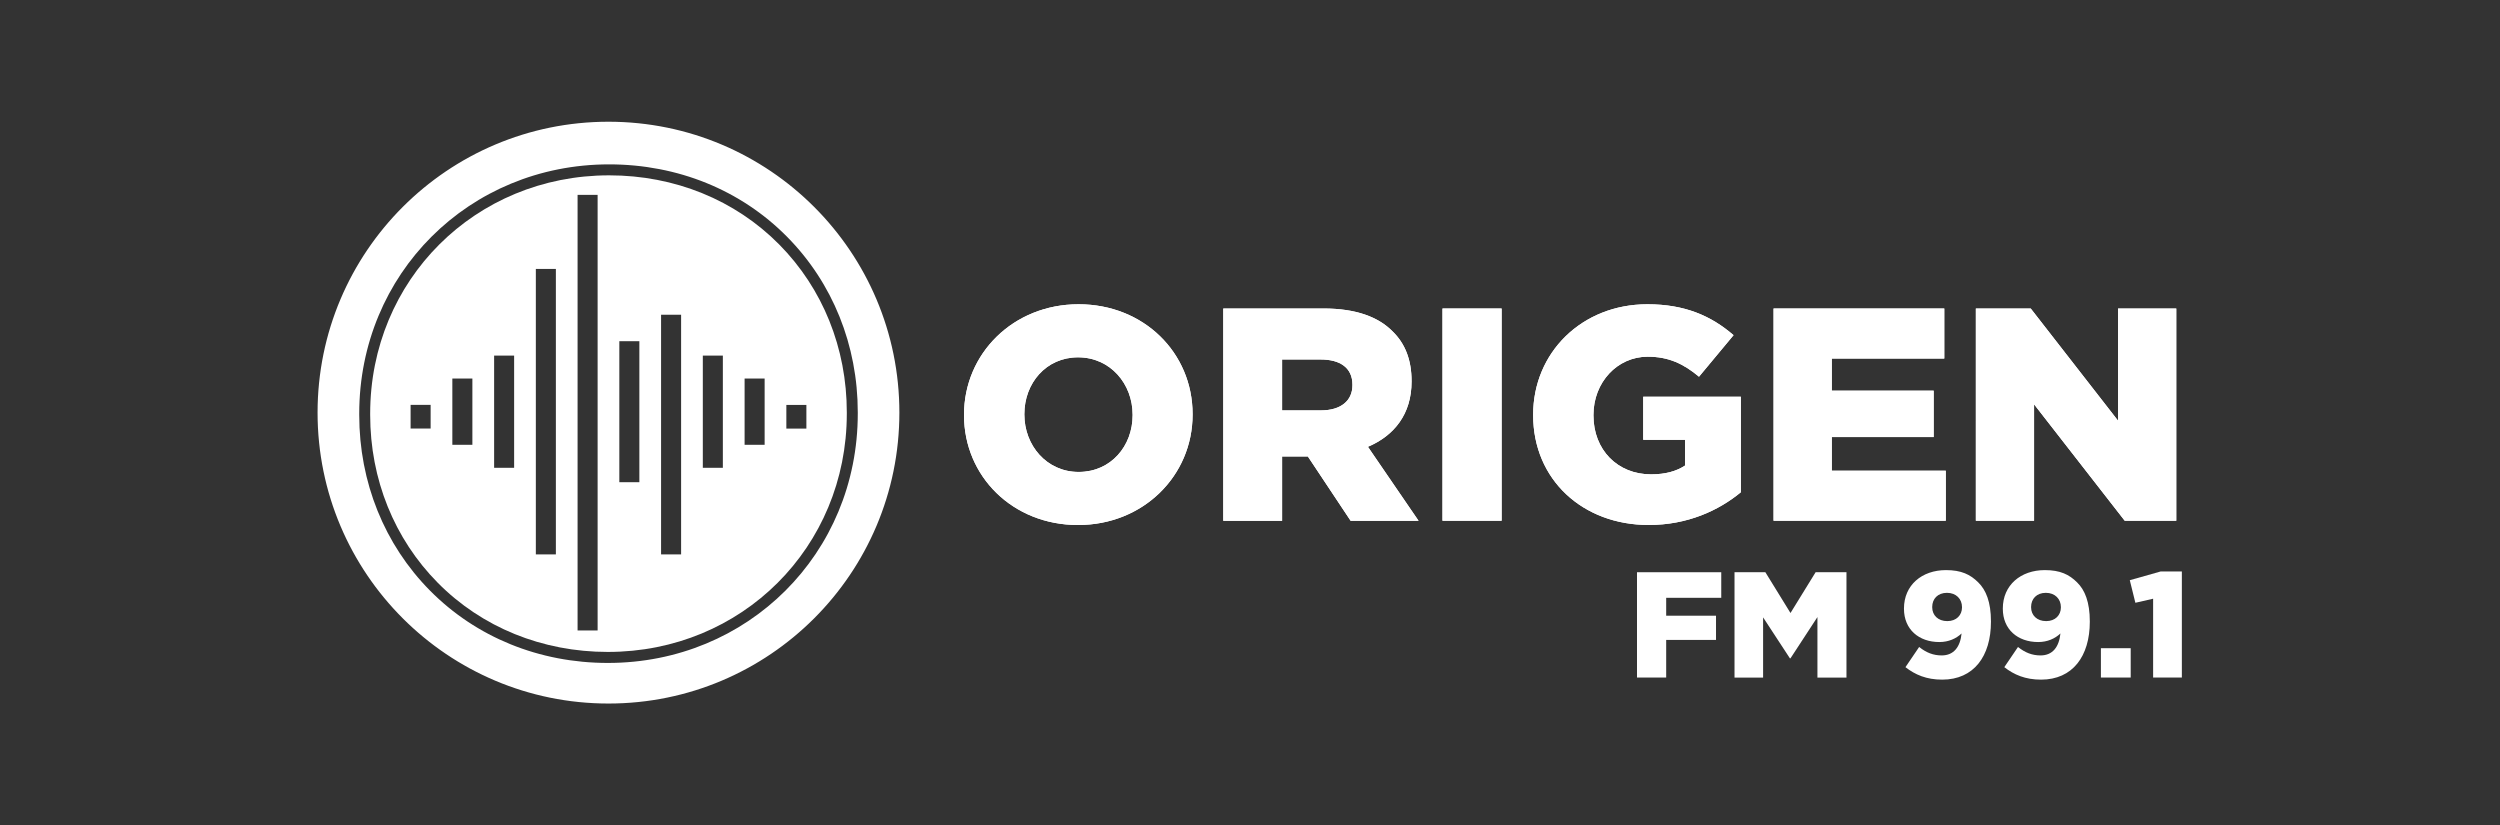
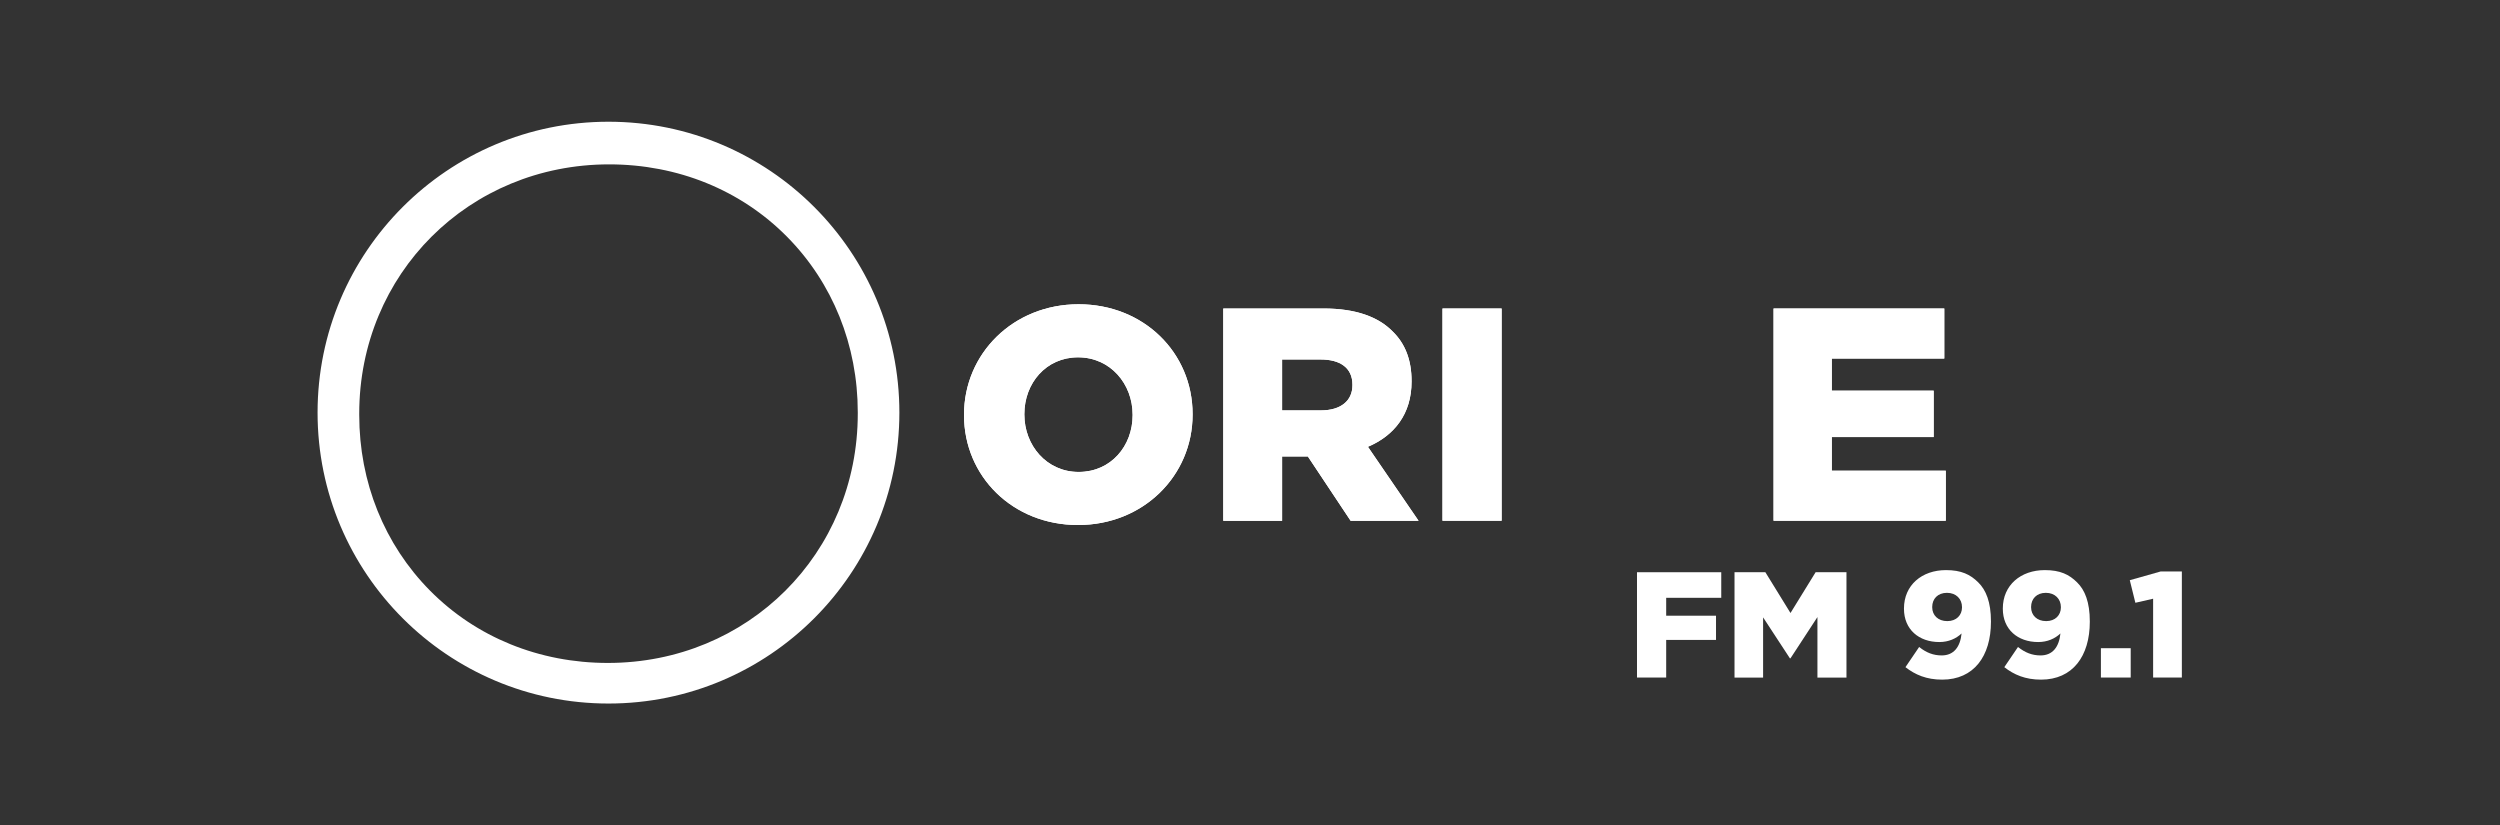
<svg xmlns="http://www.w3.org/2000/svg" xmlns:ns1="http://sodipodi.sourceforge.net/DTD/sodipodi-0.dtd" xmlns:ns2="http://www.inkscape.org/namespaces/inkscape" version="1.0" id="Capa_1" x="0px" y="0px" viewBox="0 0 300 99" xml:space="preserve" ns1:docname="logo-300-99-blanco-pad.svg" width="300" height="99" ns2:version="1.3.2 (091e20ef0f, 2023-11-25)">
  <rect x="0" y="0" width="300" height="99" fill="#333333" stroke="none" />
  <defs id="defs59">
    <linearGradient id="SVGID_00000069398050372673959030000011332815823538352819_" gradientUnits="userSpaceOnUse" x1="339.913" y1="242.715" x2="258.577" y2="383.593">
      <stop offset="1.614687e-07" style="stop-color:#1F3F91" id="stop49" />
      <stop offset="0.16" style="stop-color:#214997" id="stop50" />
      <stop offset="0.428" style="stop-color:#2662A7" id="stop51" />
      <stop offset="0.768" style="stop-color:#2E8CC0" id="stop52" />
      <stop offset="1" style="stop-color:#34ACD4" id="stop53" />
    </linearGradient>
    <linearGradient id="SVGID_00000107578364570688374920000004399289794068744345_" gradientUnits="userSpaceOnUse" x1="144.582" y1="312.819" x2="336.175" y2="312.819">
      <stop offset="0" style="stop-color:#34B3CF" id="stop54" />
      <stop offset="0.149" style="stop-color:#3199C2" id="stop55" />
      <stop offset="0.4" style="stop-color:#2D75AE" id="stop56" />
      <stop offset="0.633" style="stop-color:#2A5AA0" id="stop57" />
      <stop offset="0.84" style="stop-color:#294A98" id="stop58" />
      <stop offset="1" style="stop-color:#284495" id="stop59" />
    </linearGradient>
  </defs>
  <style type="text/css" id="style1">
	.st0{fill:url(#SVGID_1_);}
	.st1{fill:url(#SVGID_00000045590455321679009730000012880659276092630163_);}
	.st2{fill:url(#SVGID_00000071532730417720873340000005193937194977388676_);}
	.st3{fill:url(#SVGID_00000154406167887880657180000001953005935813516188_);}
	.st4{fill:url(#SVGID_00000126325875987832640580000004935403254832445361_);}
	.st5{fill:url(#SVGID_00000165195675926395672190000002974951040945775542_);}
	.st6{fill:url(#SVGID_00000039106931484679617350000001590341372569486216_);}
	.st7{fill:url(#SVGID_00000173882453735010555700000007012038824014690700_);}
	.st8{fill:url(#SVGID_00000150085309009869992350000001547052405122236579_);}
	.st9{fill:url(#SVGID_00000062914742990727607130000002168783996909930651_);}
	.st10{fill:url(#SVGID_00000036952795094169251050000015297196041172383875_);}
	.st11{fill:url(#SVGID_00000013889630203709981010000009992315397016297635_);}
	.st12{fill:#1F4293;}
	.st13{fill:url(#SVGID_00000176743653396196475930000003475033246611995024_);}
	.st14{fill:url(#SVGID_00000134935296377804407040000018209631879880637105_);}
</style>
  <g id="g1" transform="matrix(0.631,0,0,0.631,3.649,-7.274)">
    <g id="g49" transform="matrix(0.577,0,0,0.577,121.614,-184.784)" style="fill:#ffffff">
      <g id="g43" style="fill:#ffffff">
        <g id="g12" style="fill:#ffffff">
          <linearGradient id="SVGID_1_" gradientUnits="userSpaceOnUse" x1="176.968" y1="447.332" x2="244.123" y2="514.487">
            <stop offset="6.520912e-04" style="stop-color:#604F9B" id="stop1" />
            <stop offset="1" style="stop-color:#2B74B9" id="stop2" />
          </linearGradient>
          <path class="st0" d="m 182.39,441.91 h 33.08 c 10.69,0 18.09,2.8 22.78,7.6 4.1,4 6.2,9.39 6.2,16.29 v 0.2 c 0,10.69 -5.7,17.79 -14.39,21.49 l 16.69,24.38 h -22.39 l -14.09,-21.19 h -0.2 -8.29 v 21.19 h -19.39 z m 32.18,33.58 c 6.6,0 10.39,-3.2 10.39,-8.29 V 467 c 0,-5.5 -4,-8.29 -10.49,-8.29 h -12.69 v 16.79 h 12.79 z" id="path2" style="fill:#ffffff" />
          <linearGradient id="SVGID_00000088093765550657501550000016304769419246570385_" gradientUnits="userSpaceOnUse" x1="108.316" y1="450.585" x2="160.922" y2="503.191">
            <stop offset="6.520912e-04" style="stop-color:#604F9B" id="stop3" />
            <stop offset="1" style="stop-color:#2B74B9" id="stop4" />
          </linearGradient>
          <path style="fill:#ffffff" d="m 96.94,477.09 v -0.2 c 0,-20.09 16.19,-36.38 37.77,-36.38 21.58,0 37.57,16.09 37.57,36.18 v 0.2 c 0,20.09 -16.19,36.38 -37.77,36.38 -21.58,0 -37.57,-16.1 -37.57,-36.18 z m 55.57,0 v -0.2 c 0,-10.09 -7.3,-18.89 -17.99,-18.89 -10.59,0 -17.69,8.59 -17.69,18.69 v 0.2 c 0,10.09 7.3,18.89 17.89,18.89 10.69,0 17.79,-8.6 17.79,-18.69 z" id="path4" />
          <linearGradient id="SVGID_00000008118668768179597390000006415727316272490429_" gradientUnits="userSpaceOnUse" x1="242.025" y1="454.528" x2="286.746" y2="499.248">
            <stop offset="6.520912e-04" style="stop-color:#604F9B" id="stop5" />
            <stop offset="1" style="stop-color:#2B74B9" id="stop6" />
          </linearGradient>
          <path style="fill:#ffffff" d="m 254.64,441.91 h 19.49 v 69.95 h -19.49 z" id="path6" />
          <linearGradient id="SVGID_00000091710495734470494750000010251665756515689360_" gradientUnits="userSpaceOnUse" x1="296.17" y1="450.11" x2="350.754" y2="504.694">
            <stop offset="6.520912e-04" style="stop-color:#604F9B" id="stop7" />
            <stop offset="1" style="stop-color:#2B74B9" id="stop8" />
          </linearGradient>
-           <path style="fill:#ffffff" d="m 284.52,477.09 v -0.2 c 0,-20.39 15.99,-36.38 37.67,-36.38 12.29,0 20.99,3.8 28.38,10.19 l -11.39,13.69 c -5,-4.2 -9.99,-6.6 -16.89,-6.6 -10.09,0 -17.89,8.49 -17.89,19.19 v 0.2 c 0,11.29 7.89,19.39 18.99,19.39 4.7,0 8.29,-1 11.19,-2.9 v -8.49 H 320.8 v -14.19 h 32.18 v 31.48 c -7.4,6.1 -17.69,10.79 -30.38,10.79 -21.79,0 -38.08,-14.99 -38.08,-36.17 z" id="path8" />
          <linearGradient id="SVGID_00000181069615380681742350000006810368382169983388_" gradientUnits="userSpaceOnUse" x1="360.349" y1="445.334" x2="423.706" y2="508.692">
            <stop offset="6.520912e-04" style="stop-color:#604F9B" id="stop9" />
            <stop offset="1" style="stop-color:#2B74B9" id="stop10" />
          </linearGradient>
          <path style="fill:#ffffff" d="m 363.77,441.91 h 56.26 v 16.49 h -37.08 v 10.59 h 33.58 v 15.29 h -33.58 v 11.09 h 37.57 v 16.49 h -56.76 v -69.95 z" id="path10" />
          <linearGradient id="SVGID_00000060018185341037525260000016710682261198198914_" gradientUnits="userSpaceOnUse" x1="429.454" y1="442.886" x2="497.458" y2="510.89">
            <stop offset="6.520912e-04" style="stop-color:#604F9B" id="stop11" />
            <stop offset="1" style="stop-color:#2B74B9" id="stop12" />
          </linearGradient>
-           <path style="fill:#ffffff" d="m 430.43,441.91 h 18.09 l 28.78,36.98 v -36.98 h 19.19 v 69.95 H 479.5 l -29.88,-38.37 v 38.37 h -19.19 z" id="path12" />
        </g>
        <g id="g42" style="fill:#ffffff">
          <linearGradient id="SVGID_00000109747277766180192440000012737798637864232358_" gradientUnits="userSpaceOnUse" x1="469.996" y1="410.846" x2="869.536" y2="410.846" gradientTransform="translate(-373.052,66.042)">
            <stop offset="1.614687e-07" style="stop-color:#1F3F91" id="stop13" />
            <stop offset="0.16" style="stop-color:#214997" id="stop14" />
            <stop offset="0.428" style="stop-color:#2662A7" id="stop15" />
            <stop offset="0.768" style="stop-color:#2E8CC0" id="stop16" />
            <stop offset="1" style="stop-color:#34ACD4" id="stop17" />
          </linearGradient>
          <path style="fill:#ffffff" d="m 182.39,441.91 h 33.08 c 10.69,0 18.09,2.8 22.78,7.6 4.1,4 6.2,9.39 6.2,16.29 v 0.2 c 0,10.69 -5.7,17.79 -14.39,21.49 l 16.69,24.38 h -22.39 l -14.09,-21.19 h -0.2 -8.29 v 21.19 h -19.39 z m 32.18,33.58 c 6.6,0 10.39,-3.2 10.39,-8.29 V 467 c 0,-5.5 -4,-8.29 -10.49,-8.29 h -12.69 v 16.79 h 12.79 z" id="path17" />
          <linearGradient id="SVGID_00000124120892365940713750000016735163637644858523_" gradientUnits="userSpaceOnUse" x1="469.996" y1="410.846" x2="869.536" y2="410.846" gradientTransform="translate(-373.052,66.042)">
            <stop offset="1.614687e-07" style="stop-color:#1F3F91" id="stop18" />
            <stop offset="0.16" style="stop-color:#214997" id="stop19" />
            <stop offset="0.428" style="stop-color:#2662A7" id="stop20" />
            <stop offset="0.768" style="stop-color:#2E8CC0" id="stop21" />
            <stop offset="1" style="stop-color:#34ACD4" id="stop22" />
          </linearGradient>
          <path style="fill:#ffffff" d="m 96.94,477.09 v -0.2 c 0,-20.09 16.19,-36.38 37.77,-36.38 21.58,0 37.57,16.09 37.57,36.18 v 0.2 c 0,20.09 -16.19,36.38 -37.77,36.38 -21.58,0 -37.57,-16.1 -37.57,-36.18 z m 55.57,0 v -0.2 c 0,-10.09 -7.3,-18.89 -17.99,-18.89 -10.59,0 -17.69,8.59 -17.69,18.69 v 0.2 c 0,10.09 7.3,18.89 17.89,18.89 10.69,0 17.79,-8.6 17.79,-18.69 z" id="path22" />
          <linearGradient id="SVGID_00000154418735231511346230000009617303076338470546_" gradientUnits="userSpaceOnUse" x1="469.996" y1="410.846" x2="869.536" y2="410.846" gradientTransform="translate(-373.052,66.042)">
            <stop offset="1.614687e-07" style="stop-color:#1F3F91" id="stop23" />
            <stop offset="0.16" style="stop-color:#214997" id="stop24" />
            <stop offset="0.428" style="stop-color:#2662A7" id="stop25" />
            <stop offset="0.768" style="stop-color:#2E8CC0" id="stop26" />
            <stop offset="1" style="stop-color:#34ACD4" id="stop27" />
          </linearGradient>
          <path style="fill:#ffffff" d="m 254.64,441.91 h 19.49 v 69.95 h -19.49 z" id="path27" />
          <linearGradient id="SVGID_00000182494627040080223350000004231358957936229786_" gradientUnits="userSpaceOnUse" x1="469.996" y1="410.846" x2="869.536" y2="410.846" gradientTransform="translate(-373.052,66.042)">
            <stop offset="1.614687e-07" style="stop-color:#1F3F91" id="stop28" />
            <stop offset="0.16" style="stop-color:#214997" id="stop29" />
            <stop offset="0.428" style="stop-color:#2662A7" id="stop30" />
            <stop offset="0.768" style="stop-color:#2E8CC0" id="stop31" />
            <stop offset="1" style="stop-color:#34ACD4" id="stop32" />
          </linearGradient>
-           <path style="fill:#ffffff" d="m 284.52,477.09 v -0.2 c 0,-20.39 15.99,-36.38 37.67,-36.38 12.29,0 20.99,3.8 28.38,10.19 l -11.39,13.69 c -5,-4.2 -9.99,-6.6 -16.89,-6.6 -10.09,0 -17.89,8.49 -17.89,19.19 v 0.2 c 0,11.29 7.89,19.39 18.99,19.39 4.7,0 8.29,-1 11.19,-2.9 v -8.49 H 320.8 v -14.19 h 32.18 v 31.48 c -7.4,6.1 -17.69,10.79 -30.38,10.79 -21.79,0 -38.08,-14.99 -38.08,-36.17 z" id="path32" />
          <linearGradient id="SVGID_00000087375073992845008920000016749184596883249300_" gradientUnits="userSpaceOnUse" x1="469.996" y1="410.846" x2="869.536" y2="410.846" gradientTransform="translate(-373.052,66.042)">
            <stop offset="1.614687e-07" style="stop-color:#1F3F91" id="stop33" />
            <stop offset="0.16" style="stop-color:#214997" id="stop34" />
            <stop offset="0.428" style="stop-color:#2662A7" id="stop35" />
            <stop offset="0.768" style="stop-color:#2E8CC0" id="stop36" />
            <stop offset="1" style="stop-color:#34ACD4" id="stop37" />
          </linearGradient>
          <path style="fill:#ffffff" d="m 363.77,441.91 h 56.26 v 16.49 h -37.08 v 10.59 h 33.58 v 15.29 h -33.58 v 11.09 h 37.57 v 16.49 h -56.76 v -69.95 z" id="path37" />
          <linearGradient id="SVGID_00000151539238461734191280000008310980895109072515_" gradientUnits="userSpaceOnUse" x1="469.996" y1="410.846" x2="869.536" y2="410.846" gradientTransform="translate(-373.052,66.042)">
            <stop offset="1.614687e-07" style="stop-color:#1F3F91" id="stop38" />
            <stop offset="0.16" style="stop-color:#214997" id="stop39" />
            <stop offset="0.428" style="stop-color:#2662A7" id="stop40" />
            <stop offset="0.768" style="stop-color:#2E8CC0" id="stop41" />
            <stop offset="1" style="stop-color:#34ACD4" id="stop42" />
          </linearGradient>
-           <path style="fill:#ffffff" d="m 430.43,441.91 h 18.09 l 28.78,36.98 v -36.98 h 19.19 v 69.95 H 479.5 l -29.88,-38.37 v 38.37 h -19.19 z" id="path42" />
        </g>
      </g>
      <g id="g48" style="fill:#ffffff">
        <path class="st12" d="m 318.75,528.83 h 27.77 v 8.43 h -18.15 v 5.9 h 16.42 v 7.98 h -16.42 v 12.4 h -9.62 z" id="path43" style="fill:#ffffff" />
        <path class="st12" d="m 350.89,528.83 h 10.17 l 8.28,13.44 8.28,-13.44 h 10.17 v 34.72 h -9.57 v -19.94 l -8.88,13.59 h -0.2 l -8.83,-13.49 v 19.84 h -9.42 z" id="path44" style="fill:#ffffff" />
        <path class="st12" d="m 407.23,560.12 4.51,-6.65 c 2.38,1.88 4.66,2.78 7.44,2.78 3.97,0 6.1,-2.78 6.55,-7.24 -1.79,1.69 -4.27,2.83 -7.34,2.83 -6.74,0 -11.65,-4.17 -11.65,-10.96 v -0.1 c 0,-7.69 5.9,-12.65 13.84,-12.65 5.06,0 8.03,1.44 10.66,4.07 2.53,2.48 4.17,6.45 4.17,12.84 v 0.1 c 0,11.36 -5.65,19.09 -16.07,19.09 -5.17,0.01 -8.94,-1.63 -12.11,-4.11 z m 18.64,-19.69 v -0.1 c 0,-2.68 -1.93,-4.71 -4.96,-4.71 -3.03,0 -4.86,1.98 -4.86,4.66 v 0.1 c 0,2.63 1.93,4.56 4.96,4.56 3.03,0.01 4.86,-1.98 4.86,-4.51 z" id="path45" style="fill:#ffffff" />
        <path class="st12" d="m 439.81,560.12 4.51,-6.65 c 2.38,1.88 4.66,2.78 7.44,2.78 3.97,0 6.1,-2.78 6.55,-7.24 -1.79,1.69 -4.27,2.83 -7.34,2.83 -6.74,0 -11.65,-4.17 -11.65,-10.96 v -0.1 c 0,-7.69 5.9,-12.65 13.84,-12.65 5.06,0 8.03,1.44 10.66,4.07 2.53,2.48 4.17,6.45 4.17,12.84 v 0.1 c 0,11.36 -5.65,19.09 -16.07,19.09 -5.17,0.01 -8.94,-1.63 -12.11,-4.11 z m 18.65,-19.69 v -0.1 c 0,-2.68 -1.93,-4.71 -4.96,-4.71 -3.03,0 -4.86,1.98 -4.86,4.66 v 0.1 c 0,2.63 1.93,4.56 4.96,4.56 3.02,0.01 4.86,-1.98 4.86,-4.51 z" id="path46" style="fill:#ffffff" />
        <path class="st12" d="m 471.65,553.87 h 9.82 v 9.67 h -9.82 z" id="path47" style="fill:#ffffff" />
        <path class="st12" d="m 488.86,537.56 -5.85,1.34 -1.84,-7.44 10.17,-2.88 h 6.99 v 34.96 h -9.47 z" id="path48" style="fill:#ffffff" />
      </g>
    </g>
-     <path style="fill:#ffffff;stroke-width:0.561" d="m 110.057,44.872 c -25.479,0 -45.442,19.907 -45.442,45.319 v 0.252 c 0,12.204 4.567,23.537 12.86,31.92 8.388,8.478 19.874,13.146 32.341,13.146 25.479,0 45.442,-19.907 45.442,-45.319 v -0.252 c 0,-12.204 -4.567,-23.537 -12.86,-31.92 -8.394,-8.478 -19.879,-13.146 -32.341,-13.146 z m -33.945,48.152 h -3.81 v -4.5 h 3.81 z m 7.939,3.097 H 80.241 V 83.519 h 3.81 z m 7.939,4.365 H 88.186 V 79.16 h 3.804 z m 7.939,16.473 H 96.12 V 62.675 h 3.81 z m 7.939,14.465 h -3.81 V 48.586 h 3.81 z m 7.939,-28.194 h -3.81 V 76.41 h 3.81 z m 7.939,13.73 h -3.81 V 71.383 h 3.81 z m 7.939,-16.473 h -3.81 V 79.16 h 3.81 z m 7.945,-4.365 h -3.81 V 83.519 h 3.81 z m 4.13,-7.591 h 3.81 v 4.5 H 143.761 Z" id="path53" />
    <path style="fill:#ffffff;stroke-width:0.577" d="m 109.933,34.677 c -30.554,0 -55.323,24.768 -55.323,55.323 0,30.554 24.768,55.323 55.323,55.323 30.554,0 55.323,-24.768 55.323,-55.323 0,-30.554 -24.768,-55.323 -55.323,-55.323 z M 109.812,137.602 c -13.034,0 -25.045,-4.885 -33.823,-13.761 -8.68,-8.772 -13.455,-20.628 -13.455,-33.39 v -0.26 c 0,-26.581 20.876,-47.405 47.532,-47.405 13.034,0 25.045,4.885 33.823,13.761 8.68,8.772 13.455,20.628 13.455,33.39 v 0.26 c 0,26.581 -20.882,47.405 -47.532,47.405 z" id="path59" />
  </g>
</svg>